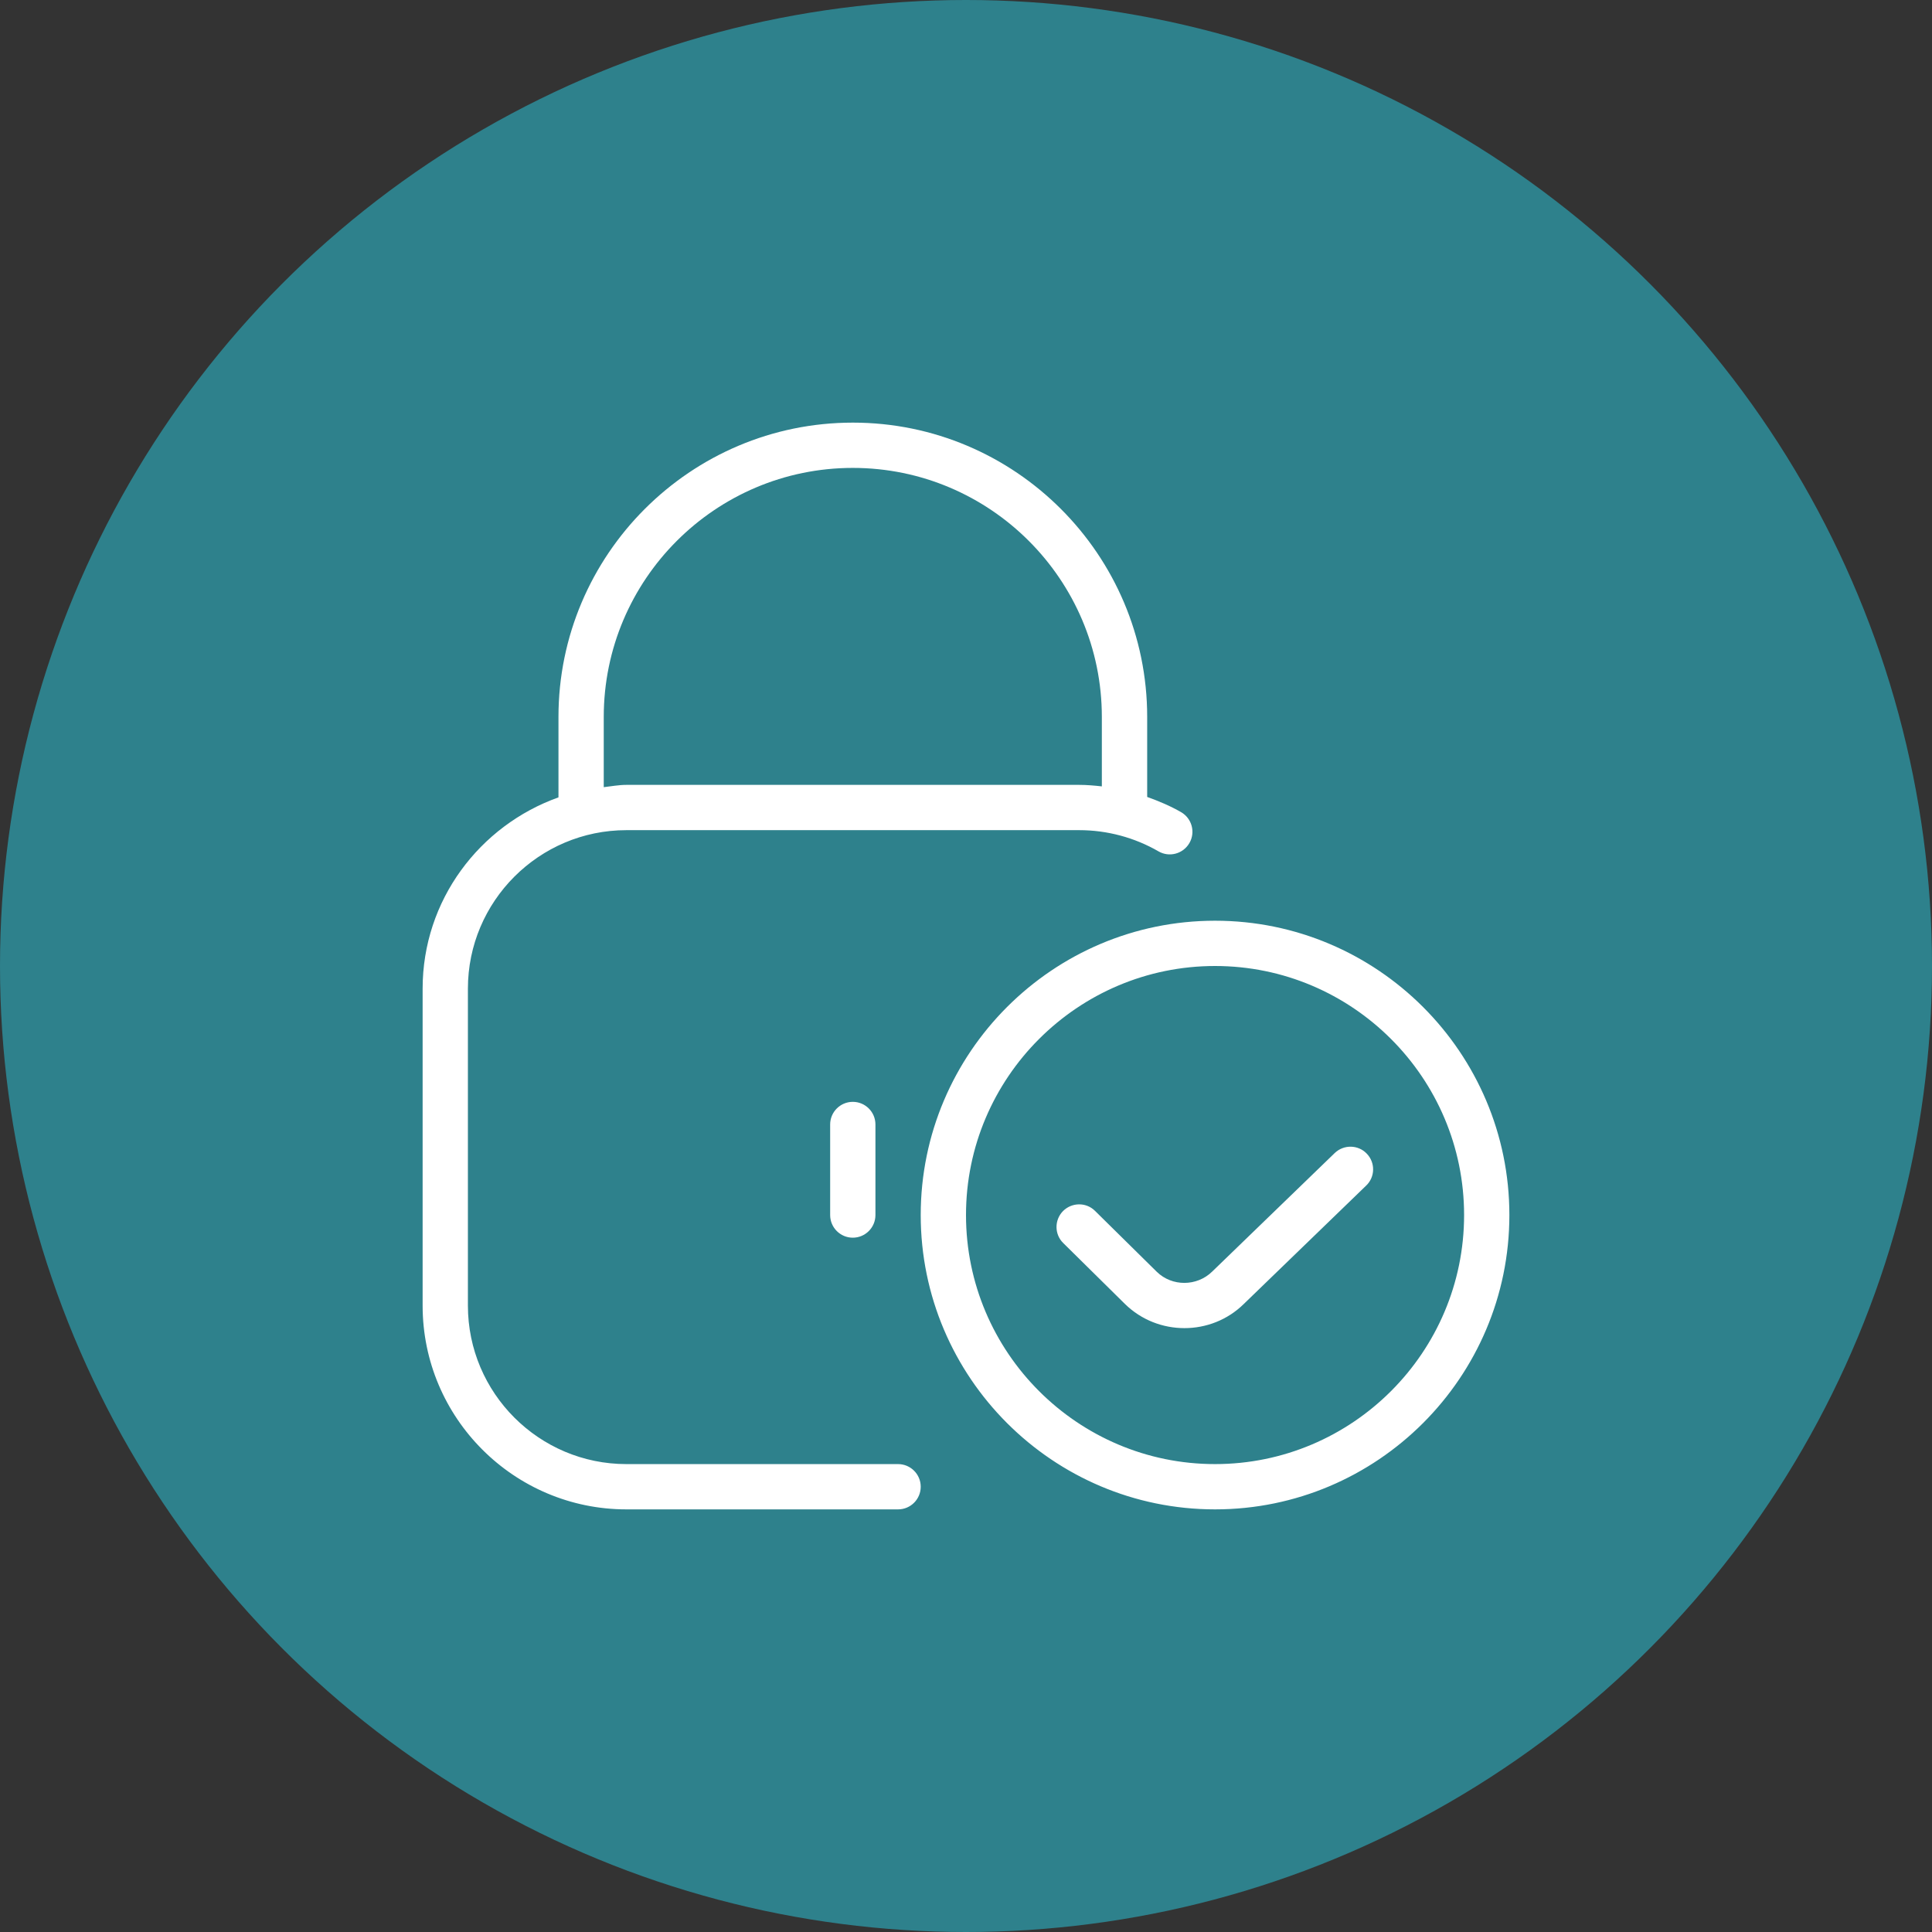
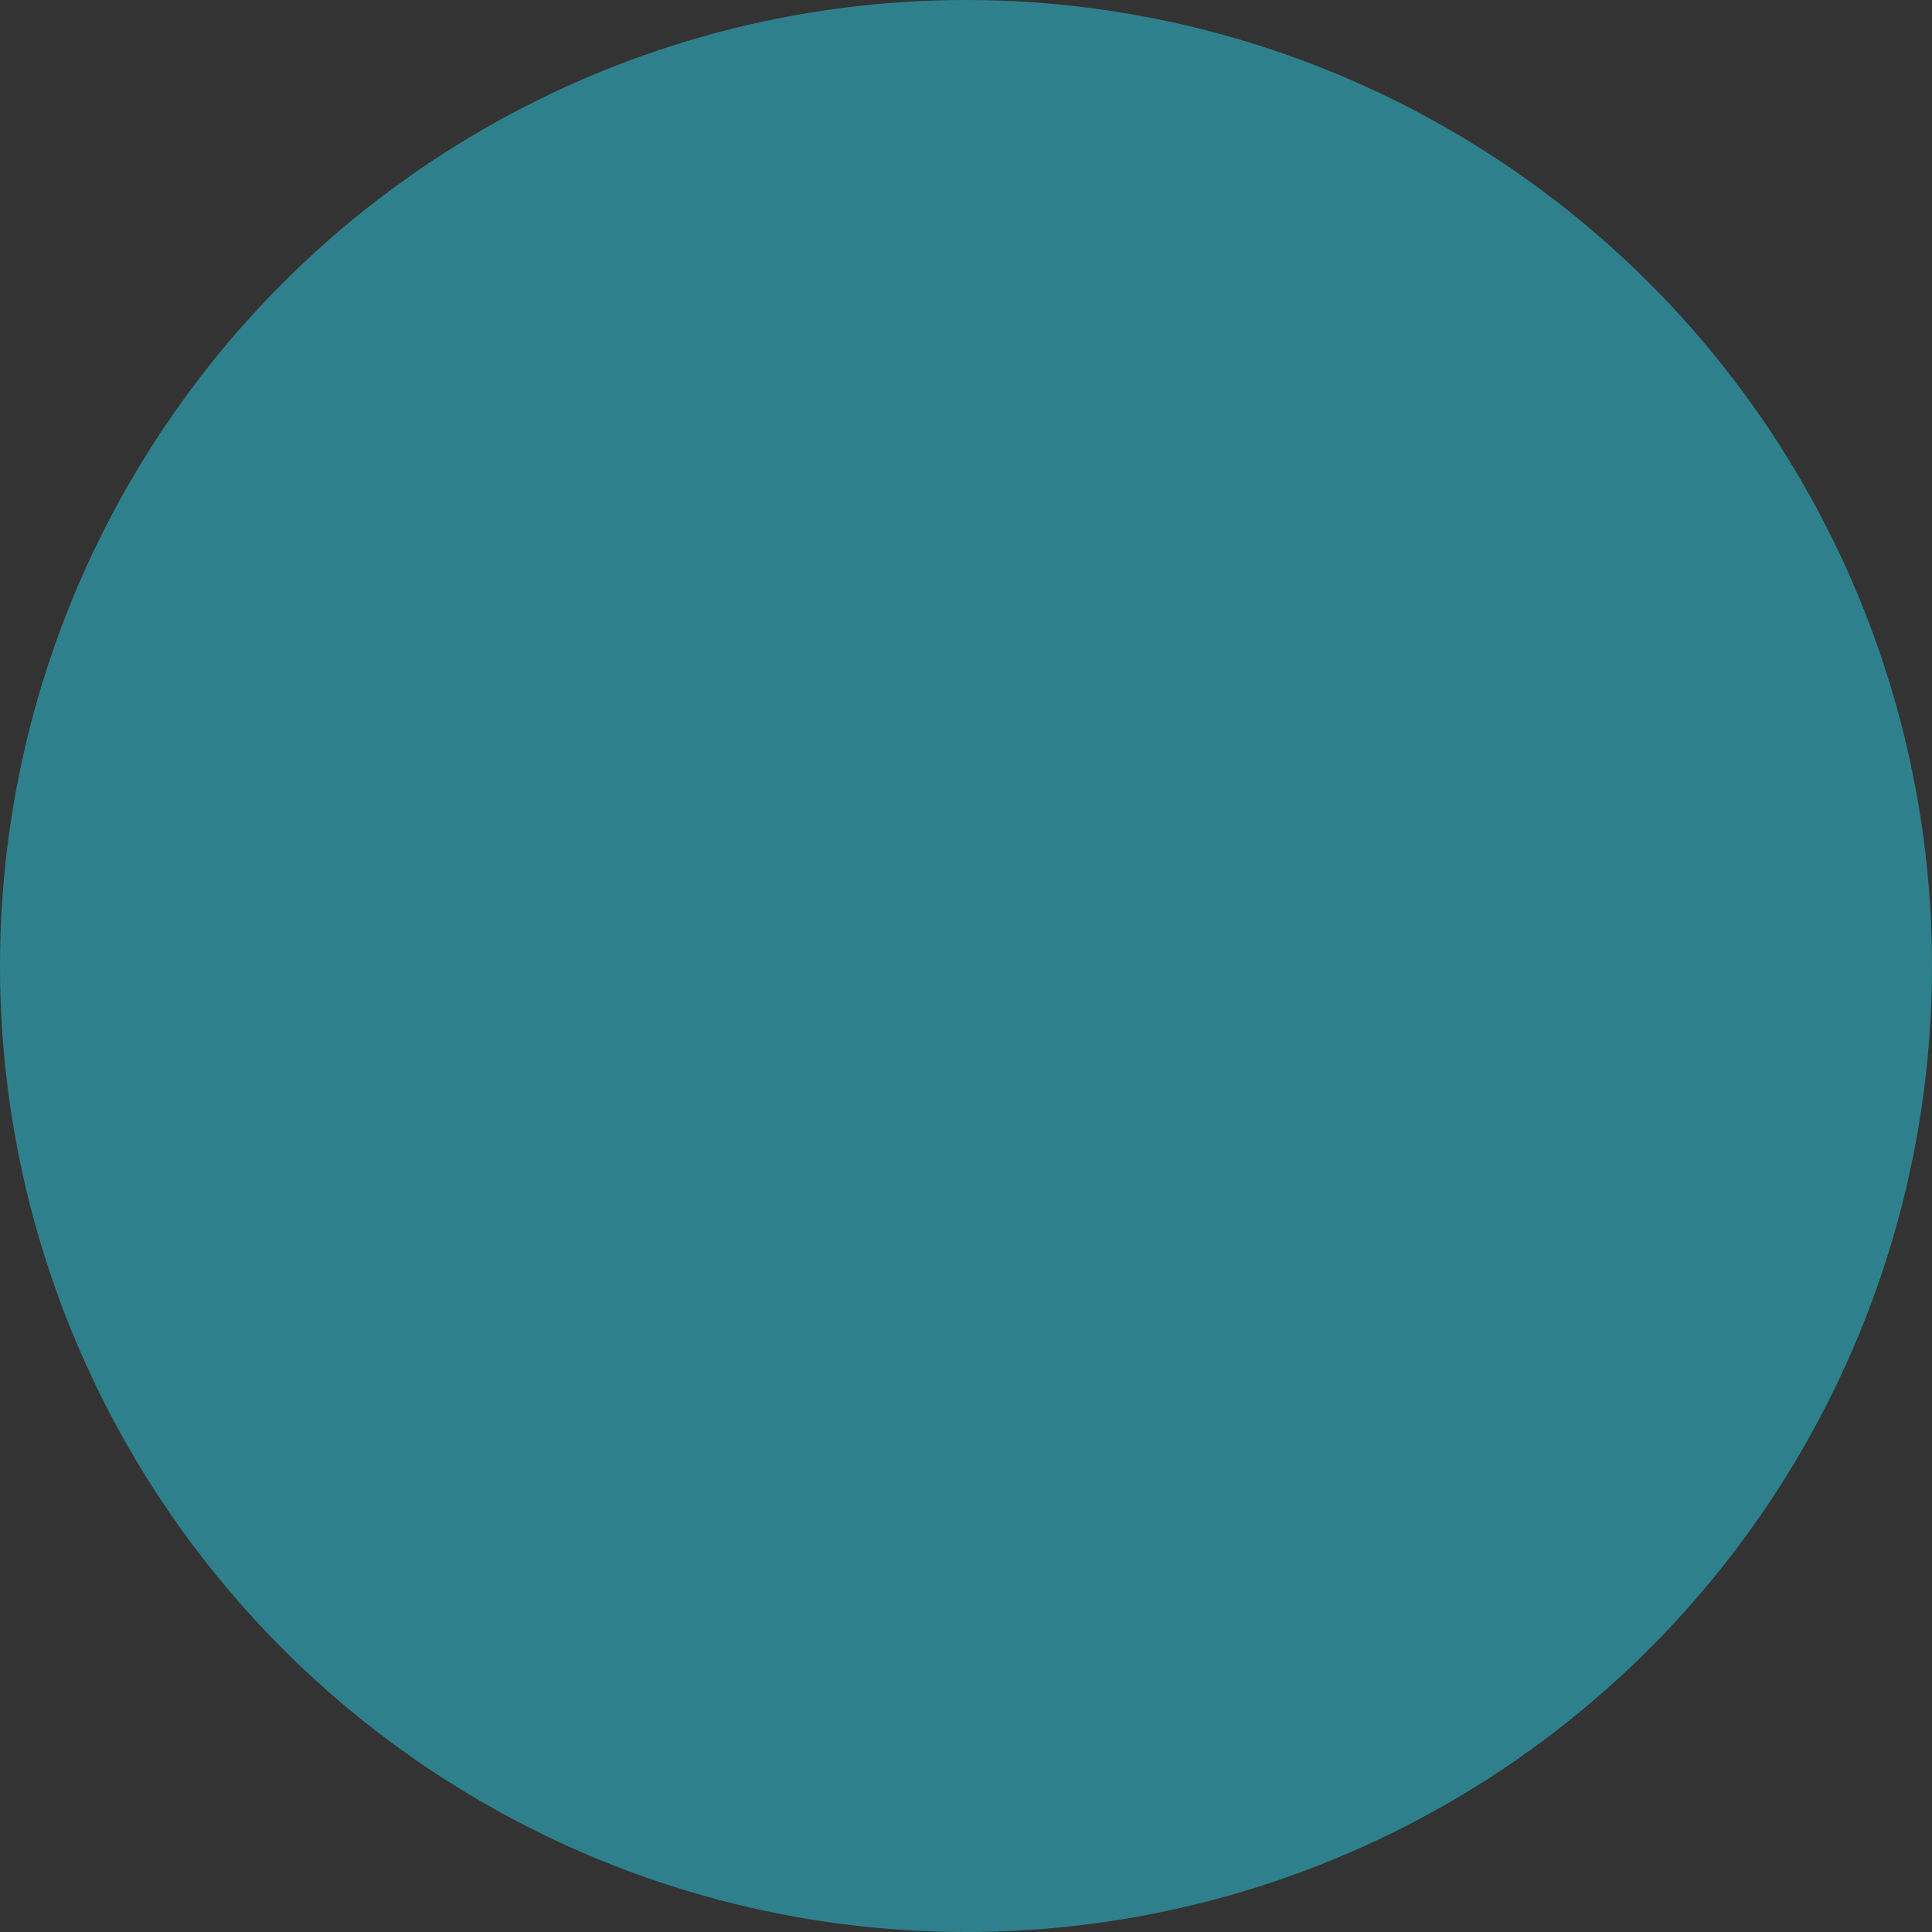
<svg xmlns="http://www.w3.org/2000/svg" width="32" height="32" viewBox="0 0 32 32" fill="none">
  <rect x="0" y="0" width="32" height="32" fill="#333333" stroke="none" />
  <circle cx="16" cy="16" r="16" fill="#2E818C" />
  <g clip-path="url(#clip0_1273_2483)">
-     <path d="M14.875 24.25H10.375C8.928 24.25 7.75 23.073 7.75 21.625V16.375C7.75 14.928 8.928 13.75 10.375 13.75H17.875C18.336 13.75 18.79 13.871 19.188 14.101C19.367 14.205 19.596 14.143 19.7 13.964C19.804 13.785 19.742 13.556 19.563 13.452C19.384 13.349 19.194 13.269 19.001 13.2V11.875C19.001 9.187 16.814 7 14.126 7C11.438 7 9.25 9.187 9.25 11.875V13.207C7.944 13.673 7 14.91 7 16.375V21.625C7 23.486 8.514 25 10.375 25H14.875C15.082 25 15.25 24.832 15.25 24.625C15.25 24.418 15.082 24.25 14.875 24.25ZM10 11.875C10 9.6 11.85 7.75 14.125 7.75C16.4 7.75 18.25 9.6 18.25 11.875V13.025C18.125 13.011 18.001 13 17.875 13H10.375C10.247 13 10.124 13.024 10 13.038V11.875ZM14.125 18.25C14.332 18.25 14.5 18.418 14.5 18.625V20.125C14.5 20.332 14.332 20.5 14.125 20.5C13.918 20.5 13.75 20.332 13.75 20.125V18.625C13.75 18.418 13.918 18.25 14.125 18.25ZM20.125 15.25C17.437 15.25 15.25 17.437 15.25 20.125C15.25 22.813 17.437 25 20.125 25C22.813 25 25 22.813 25 20.125C25 17.437 22.813 15.25 20.125 15.25ZM20.125 24.25C17.85 24.25 16 22.399 16 20.125C16 17.851 17.85 16 20.125 16C22.4 16 24.25 17.851 24.25 20.125C24.25 22.399 22.4 24.25 20.125 24.25ZM22.637 19.107C22.782 19.256 22.778 19.494 22.628 19.637L20.601 21.598C20.331 21.864 19.975 21.998 19.618 21.998C19.261 21.998 18.906 21.865 18.634 21.599L17.611 20.589C17.463 20.445 17.462 20.207 17.607 20.059C17.753 19.913 17.991 19.91 18.137 20.056L19.16 21.065C19.413 21.312 19.824 21.309 20.077 21.062L22.107 19.098C22.256 18.955 22.494 18.958 22.637 19.107Z" fill="white" />
-   </g>
+     </g>
  <defs>
    <clipPath id="clip0_1273_2483">
      <rect width="18" height="18" fill="white" transform="translate(7 7)" />
    </clipPath>
  </defs>
</svg>